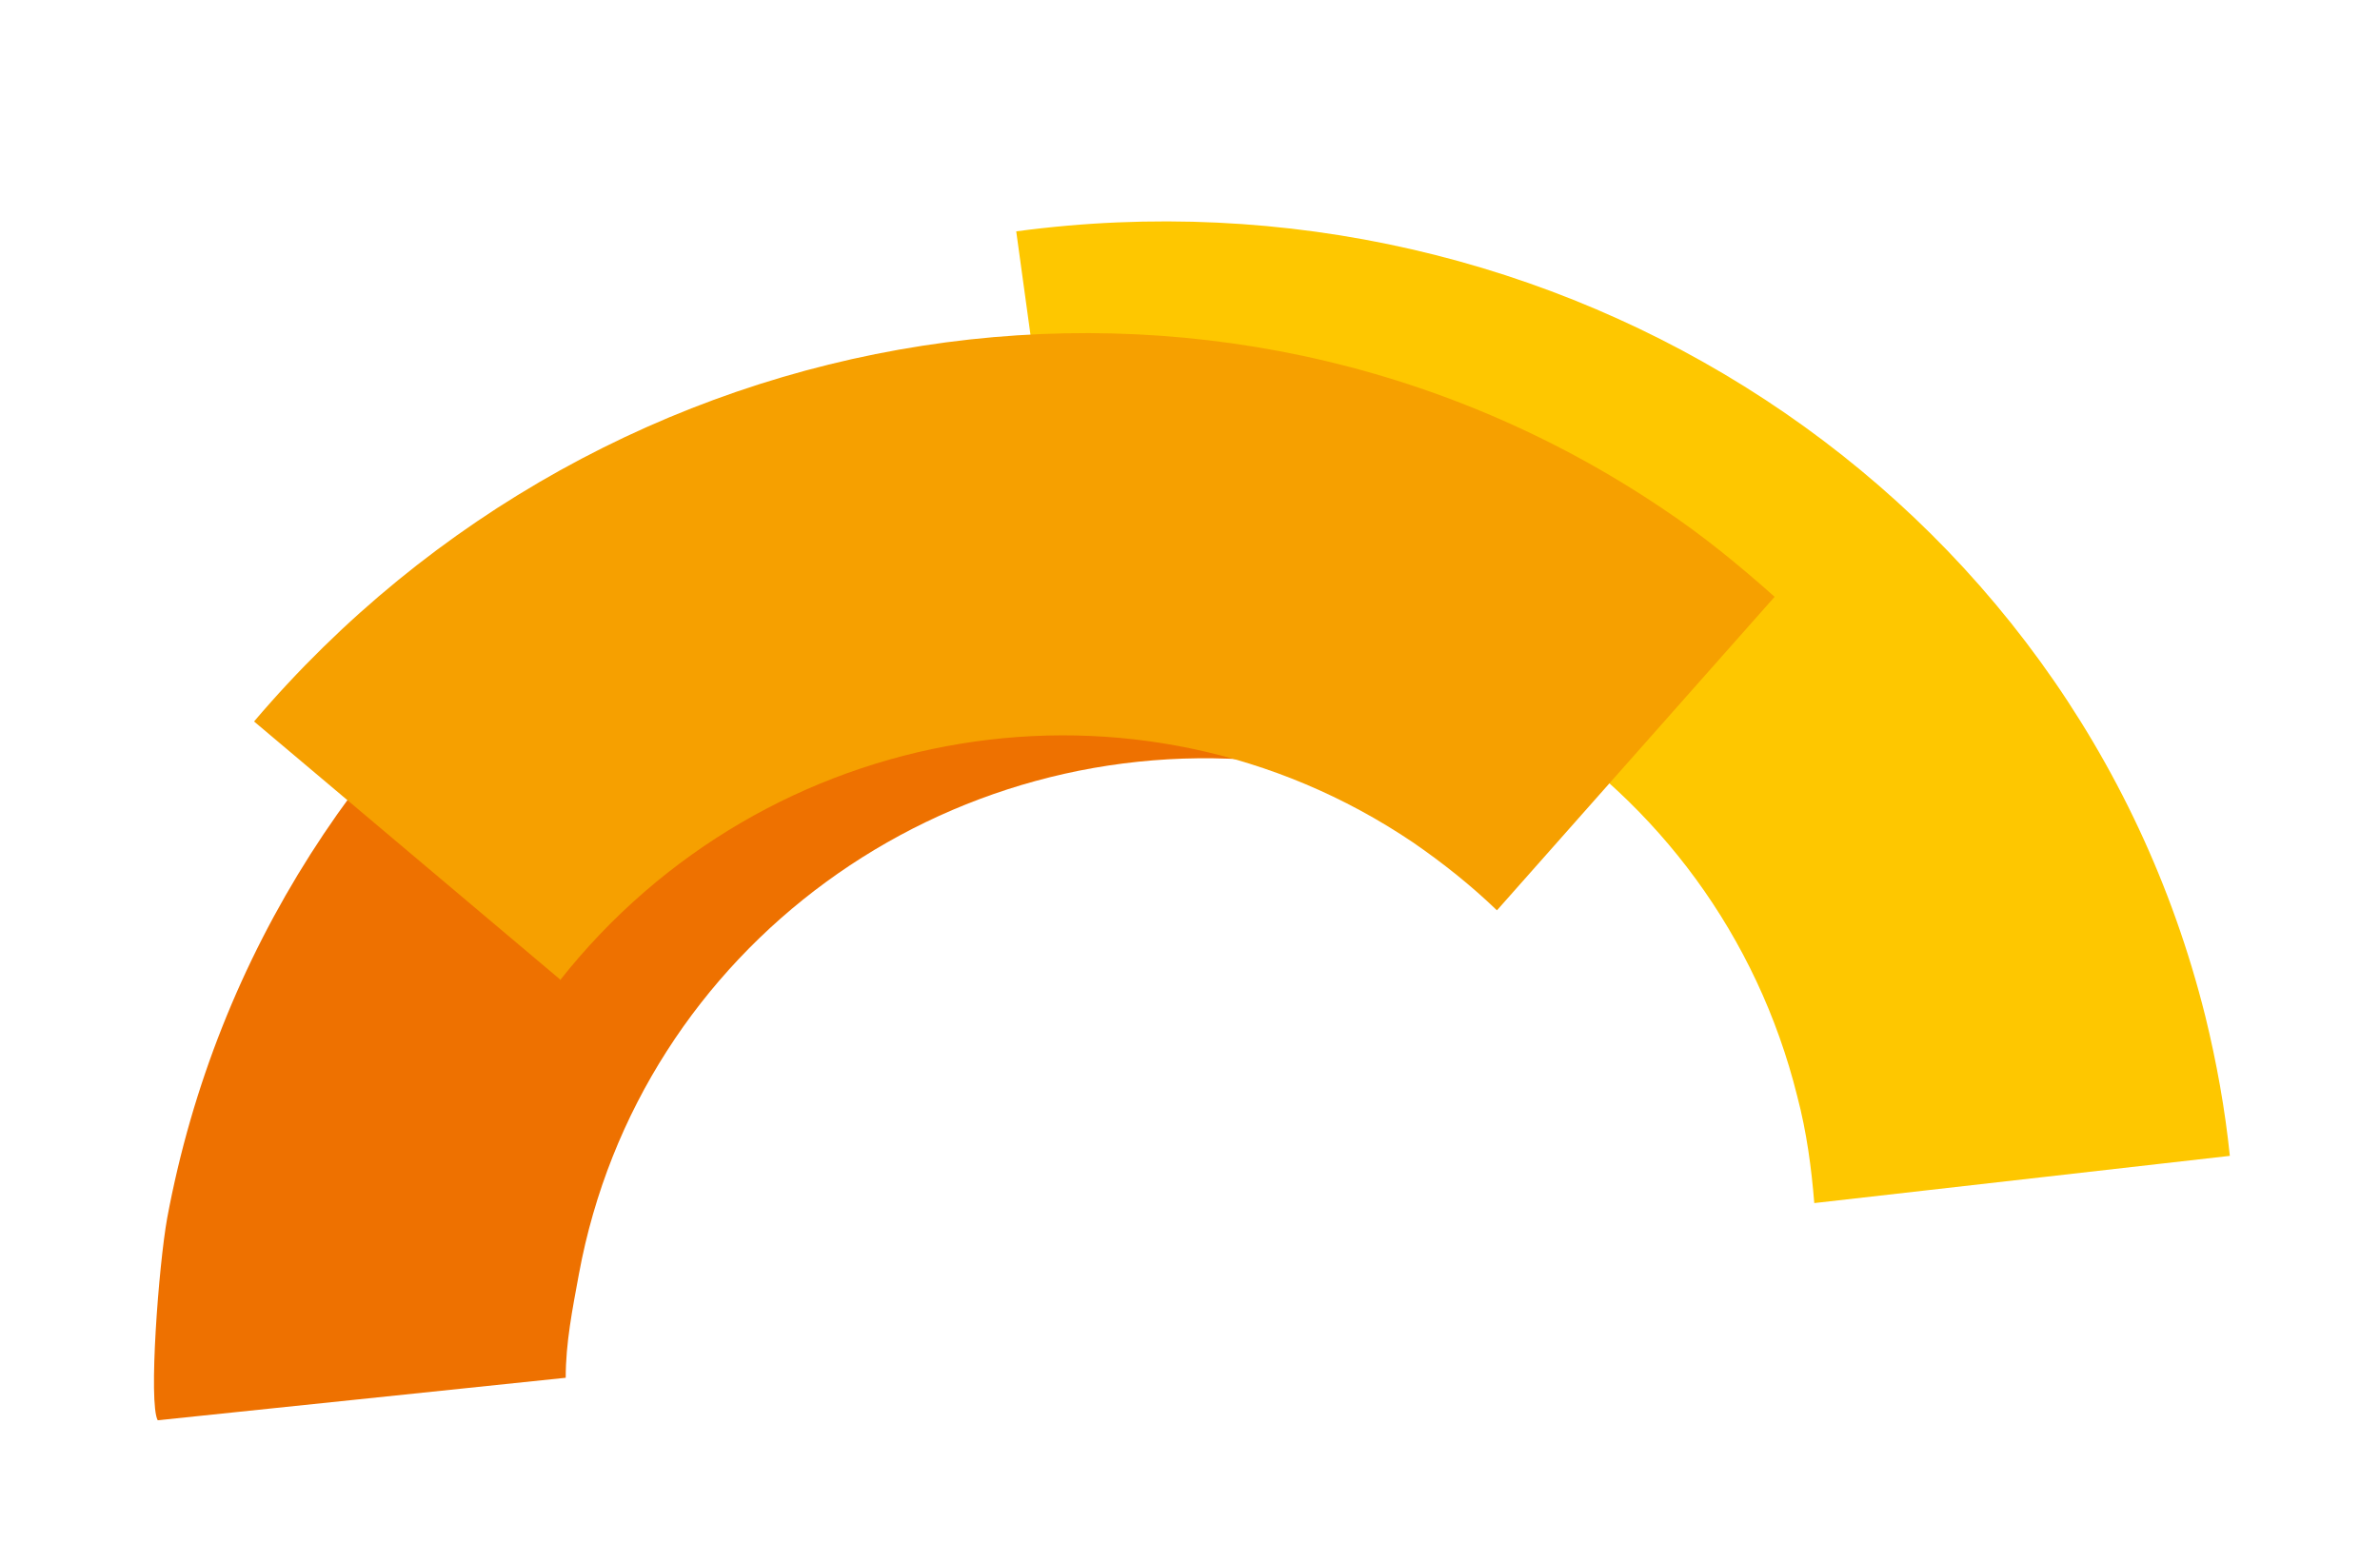
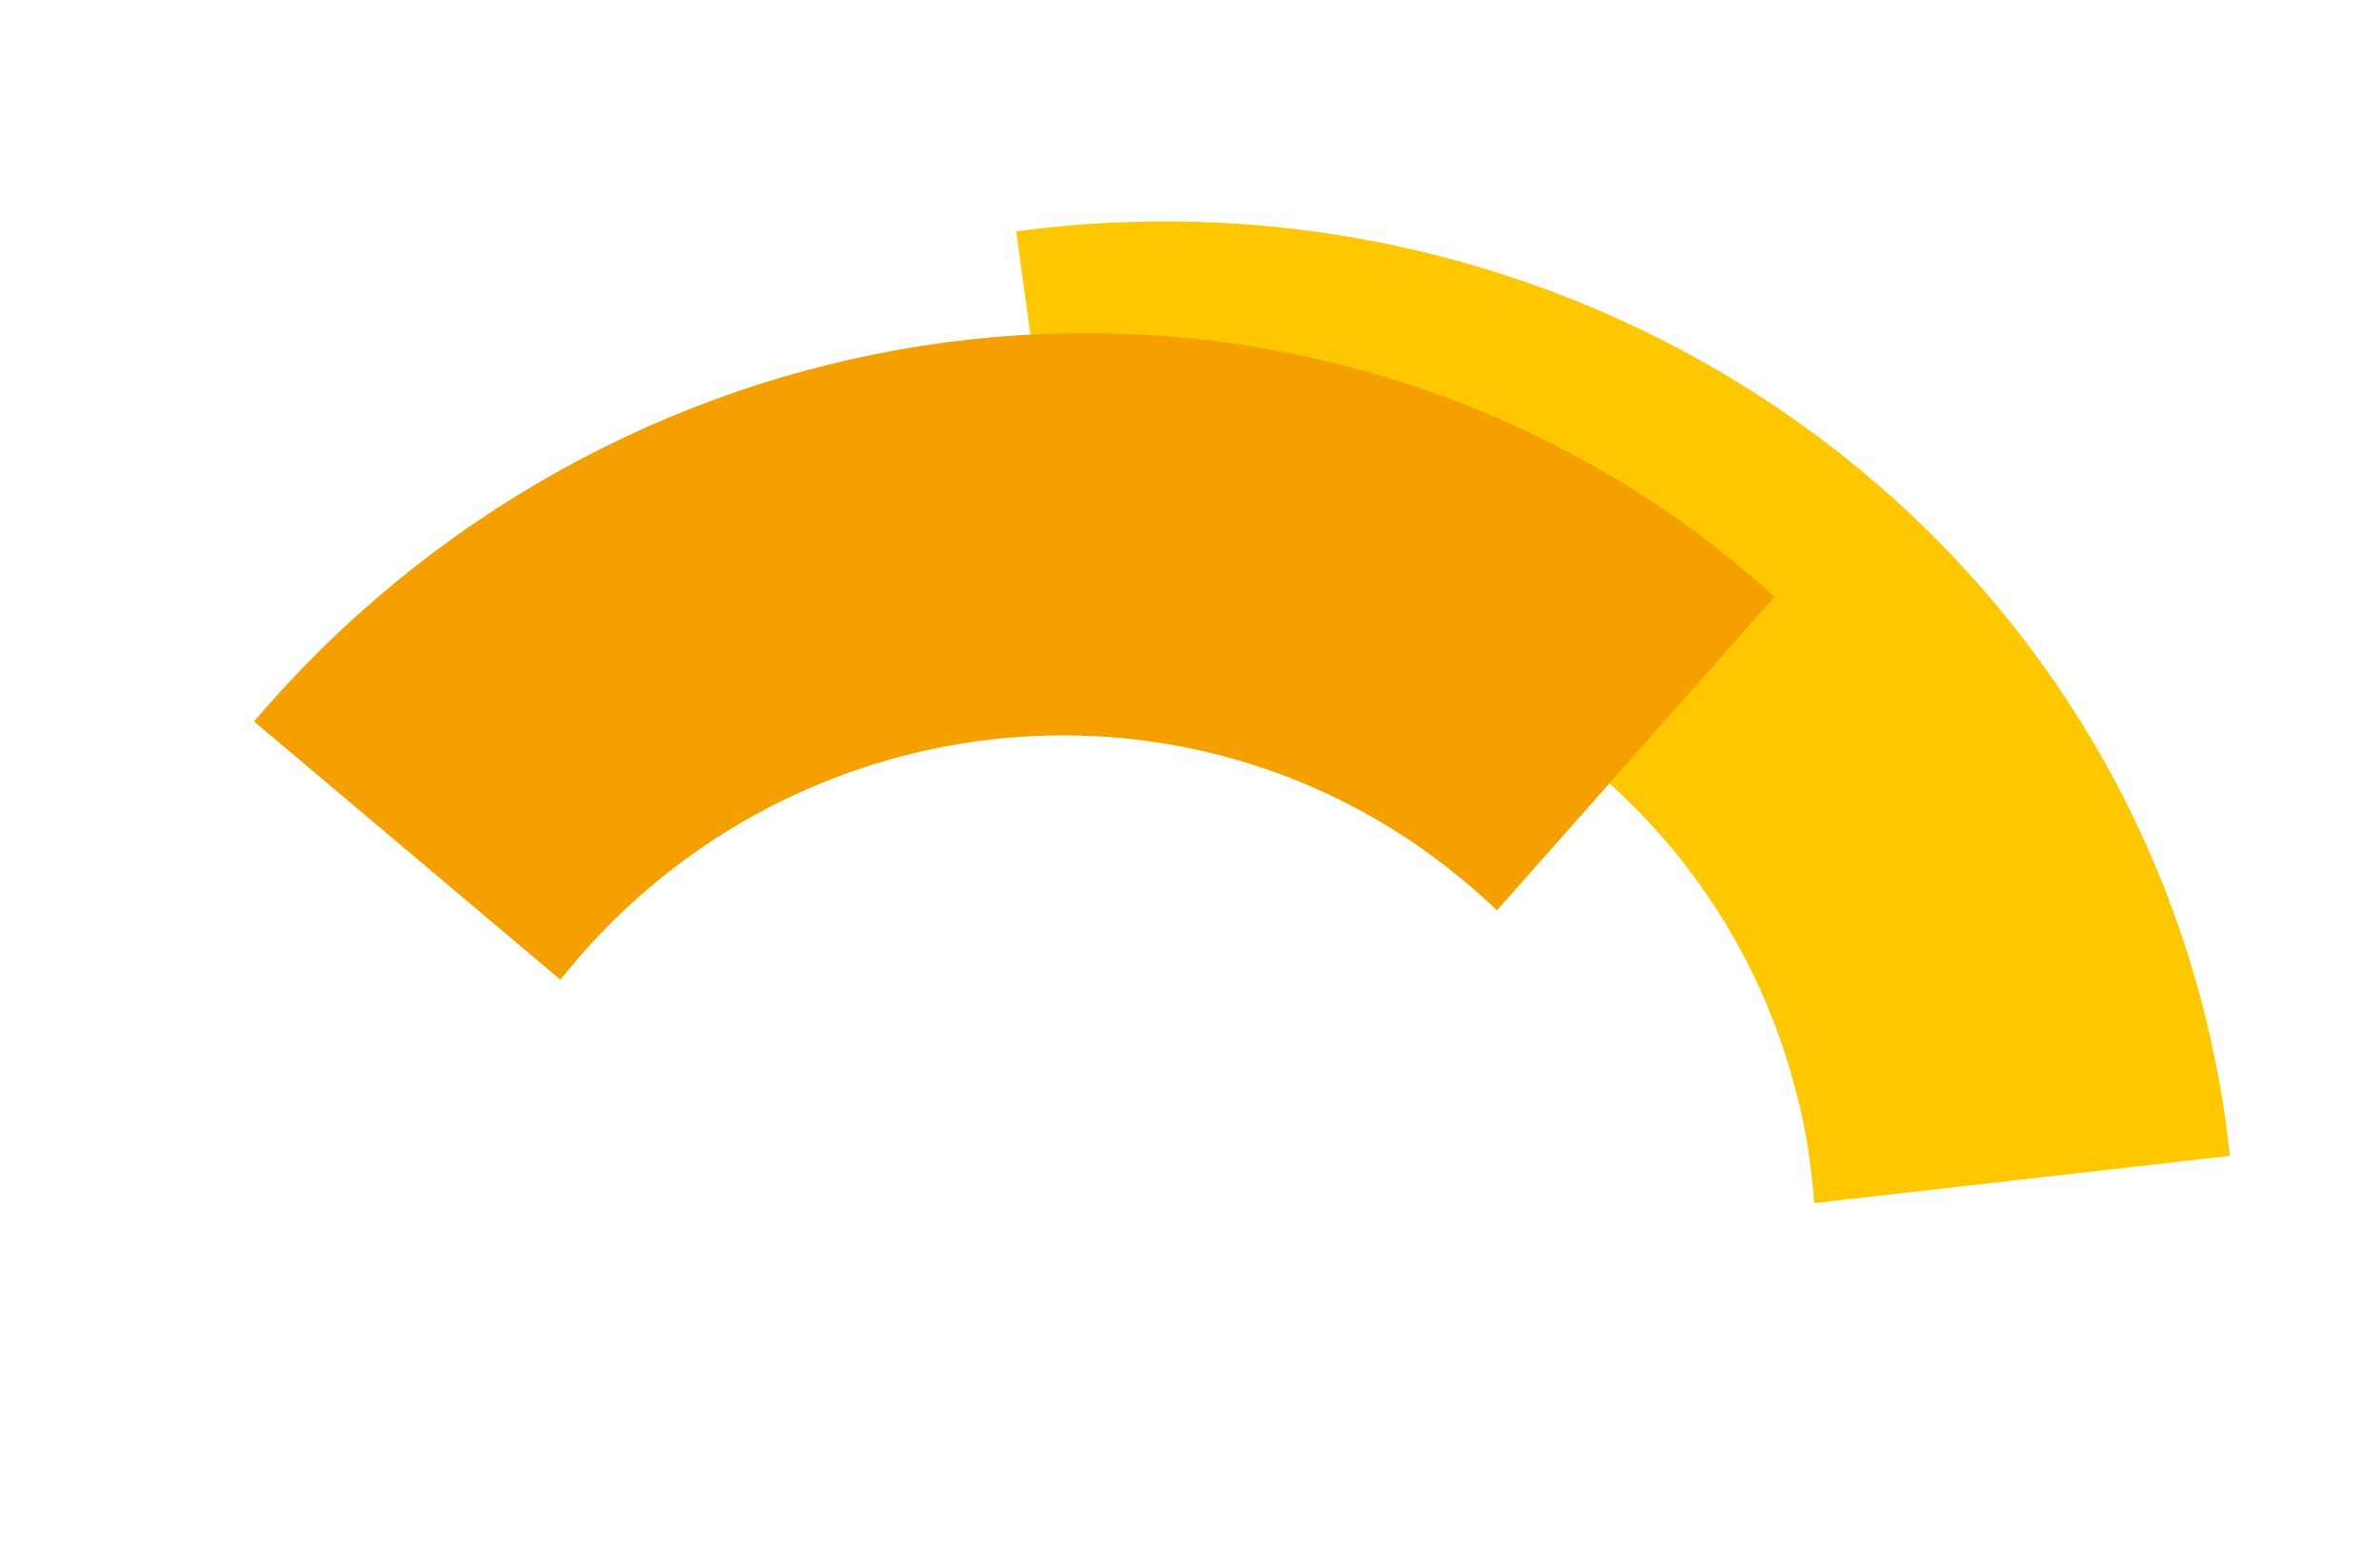
<svg xmlns="http://www.w3.org/2000/svg" id="Ebene_1" version="1.1" viewBox="0 0 252 165.5">
  <defs>
    <style>
      .st0 {
        fill: #ee7100;
      }

      .st1 {
        fill: #fec700;
      }

      .st2 {
        fill: #f6a000;
      }
    </style>
  </defs>
-   <path class="st0" d="M135.1,80.7l3.2-42.3c-57.6-4.2-110.1,34.2-120.6,90.6-.9,5-2,19.6-1,21.4l43.2-4.5c0-3.7.7-7.2,1.4-11,6.4-34.6,38.8-58,73.7-54.2" />
  <path class="st1" d="M113.4,66.6l-5.8-42.1c57.3-7.7,112,27.4,125.9,83.1,1.2,4.9,2.1,9.9,2.6,14.8l-44,5c-.3-3.7-.8-7.5-1.8-11.3-8.5-34.2-42.3-55.5-76.9-49.6" />
  <path class="st2" d="M59.4,103.8l-32.5-27.4c37.4-44,101.6-54.6,149.2-22.5,4.2,2.8,8.1,6,11.8,9.3l-29.4,33.2c-2.7-2.6-5.7-5-8.9-7.2-29.2-19.7-68.5-13-90.3,14.6" />
</svg>